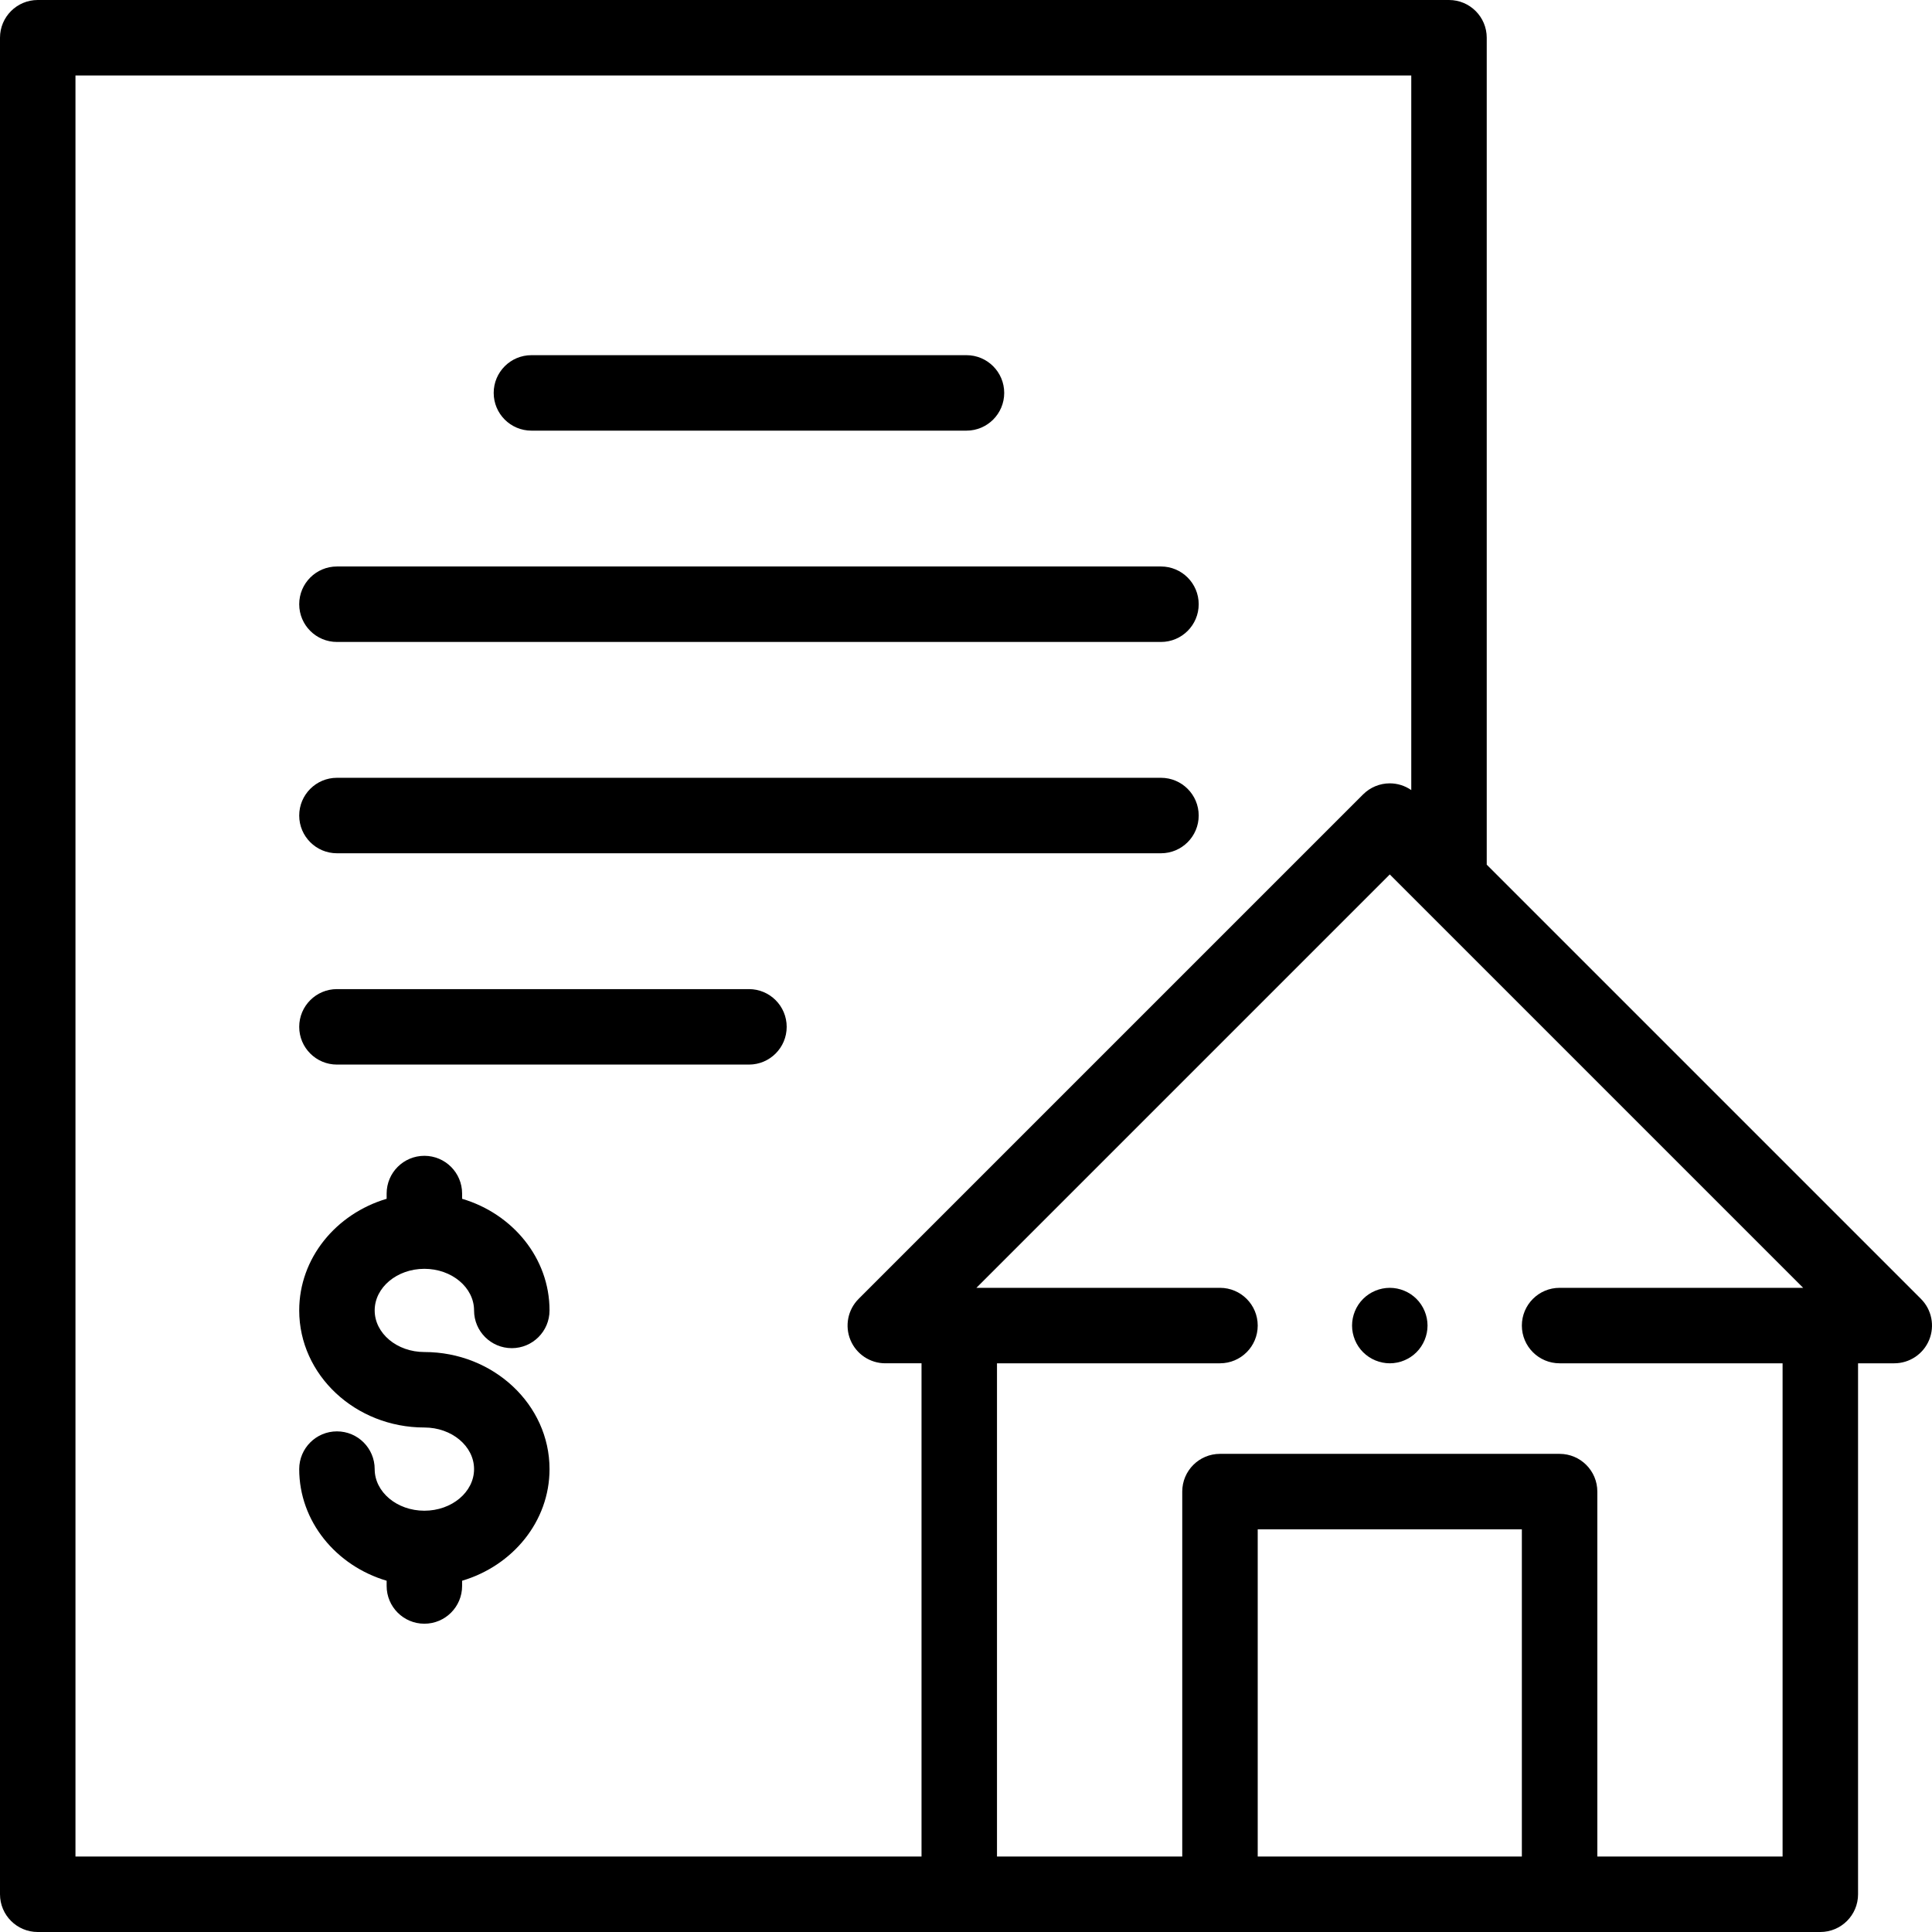
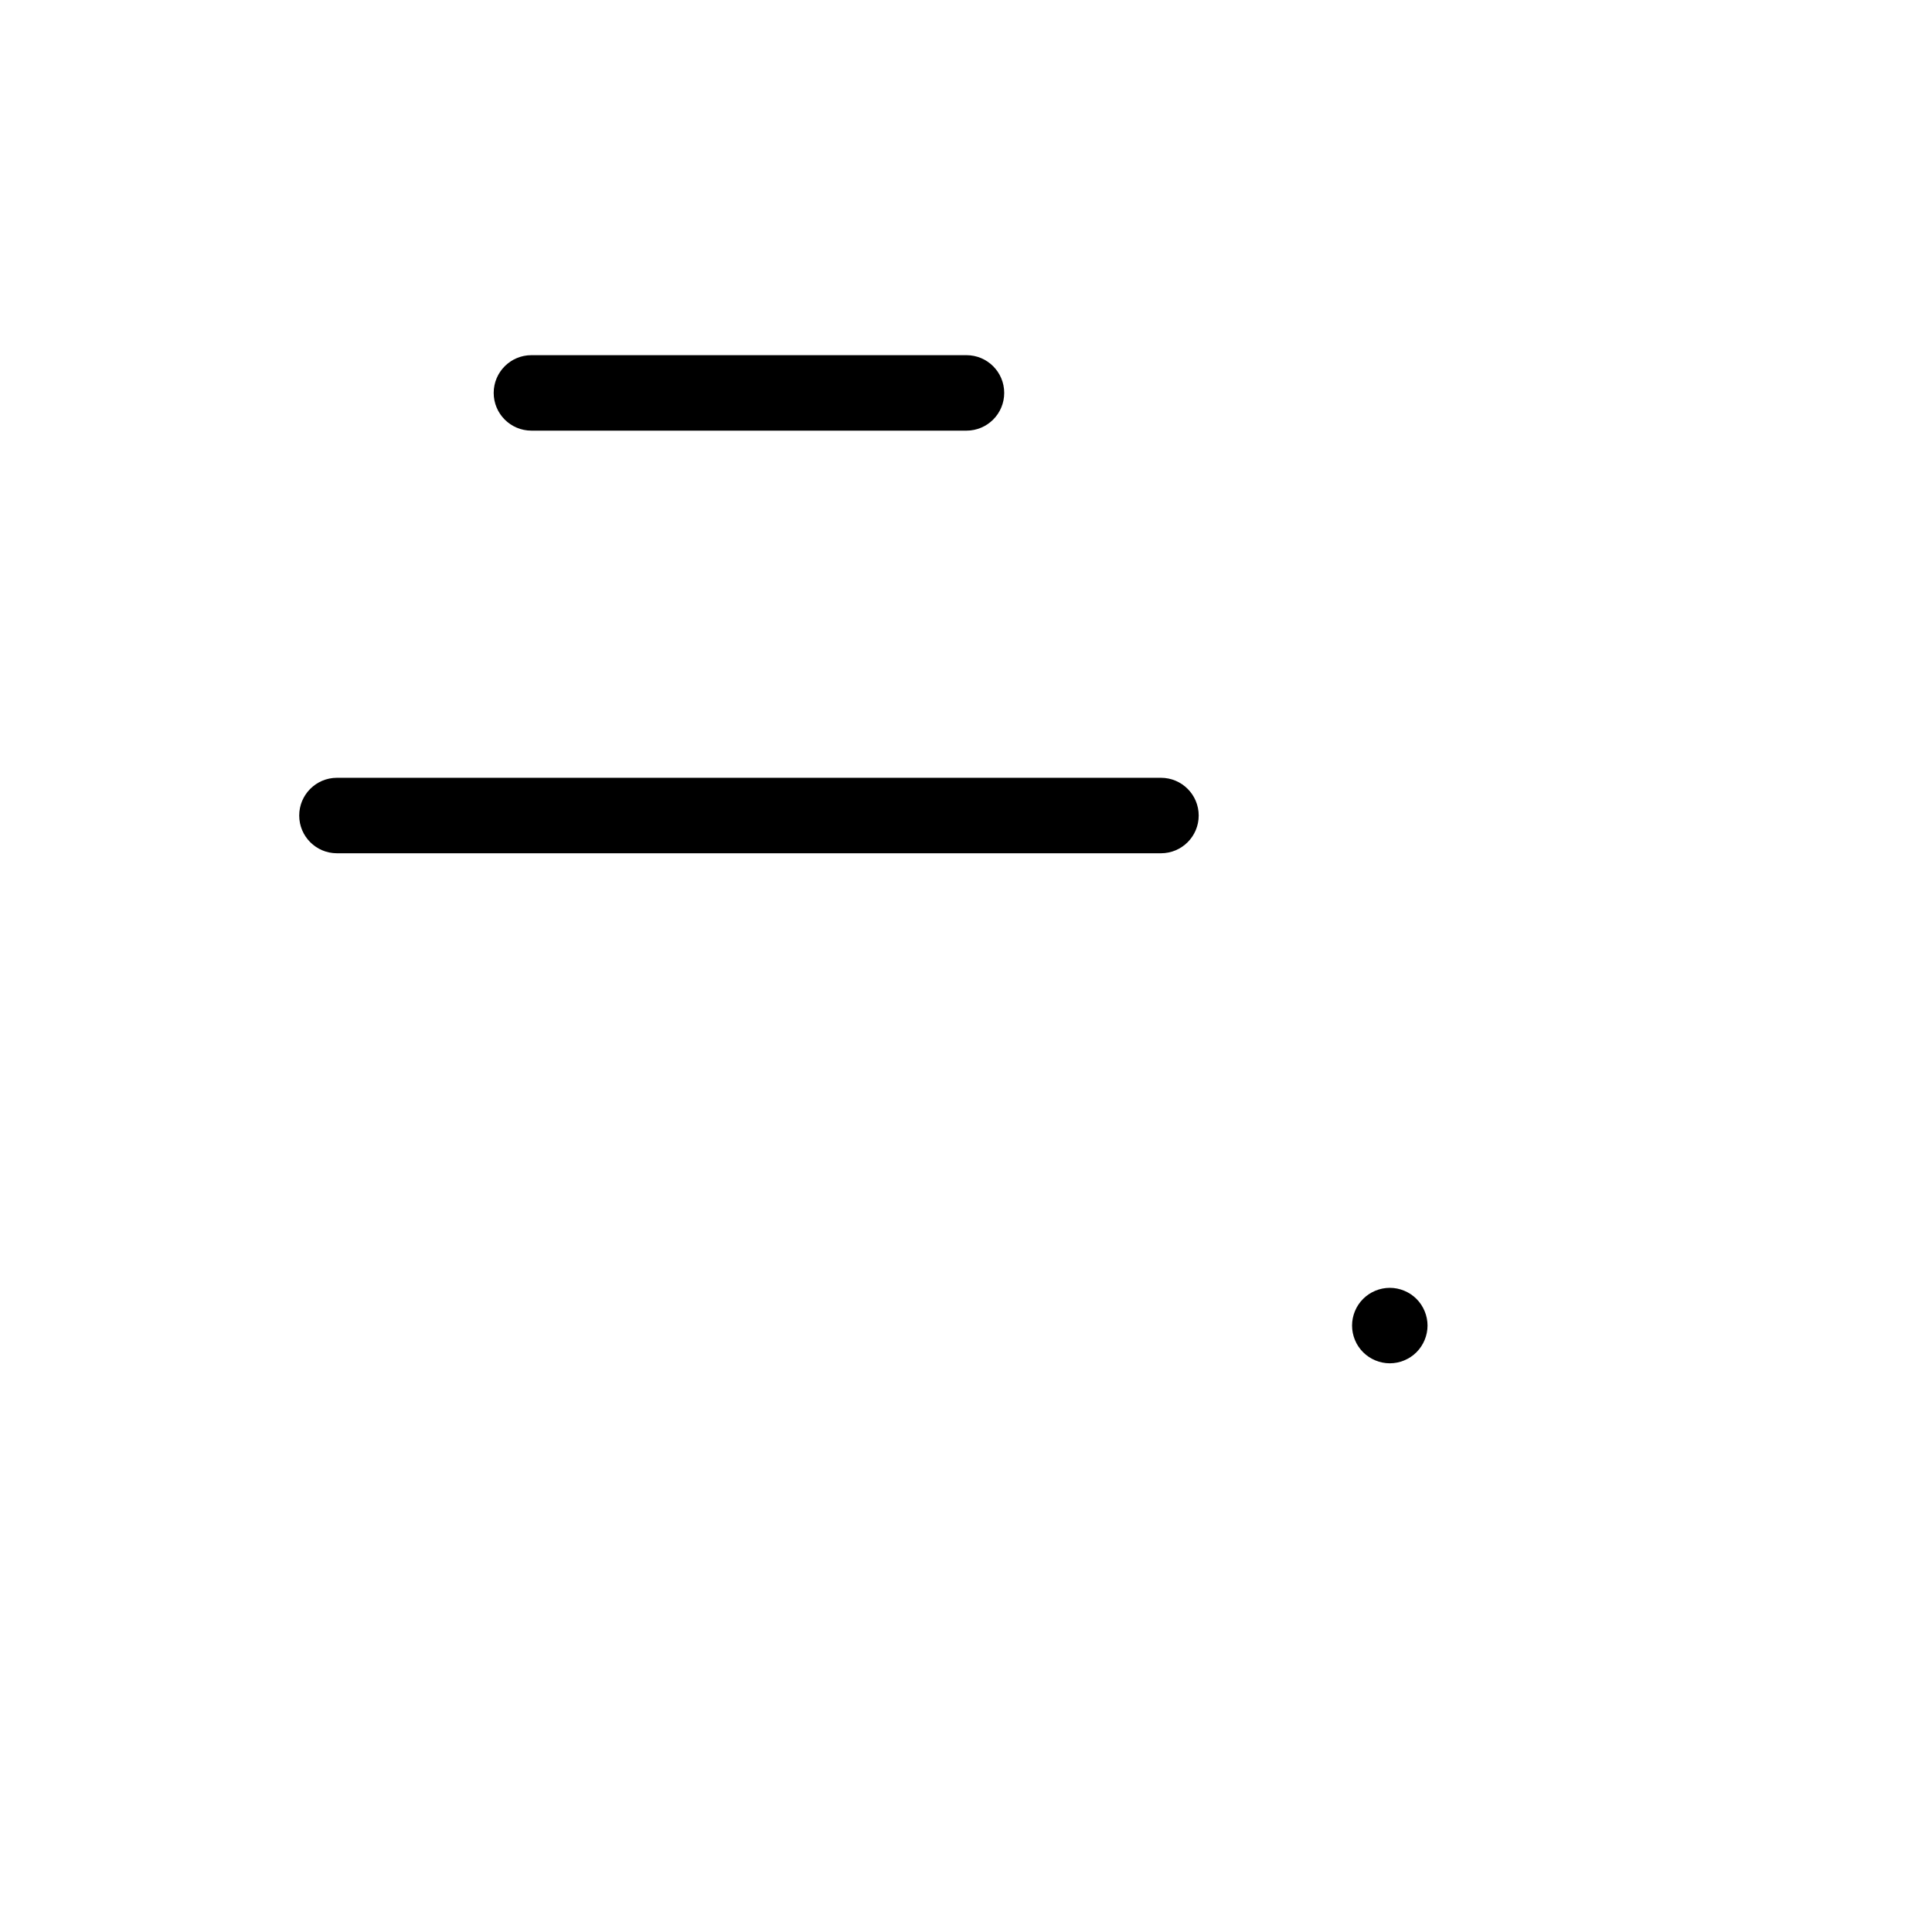
<svg xmlns="http://www.w3.org/2000/svg" id="Layer_1" enable-background="new 0 0 512 512" height="512" viewBox="0 0 512 512" width="512">
  <g id="XMLID_1248_">
    <g id="XMLID_871_">
-       <path id="XMLID_874_" d="m89.294 170.125h218.373c5.523 0 10-4.477 10-10s-4.477-10-10-10h-218.373c-5.523 0-10 4.477-10 10s4.477 10 10 10z" />
      <path id="XMLID_887_" d="m140.834 114.125h115.293c5.523 0 10-4.477 10-10s-4.477-10-10-10h-115.293c-5.523 0-10 4.477-10 10s4.477 10 10 10z" />
      <path id="XMLID_917_" d="m89.294 226.125h218.373c5.523 0 10-4.477 10-10s-4.477-10-10-10h-218.373c-5.523 0-10 4.477-10 10s4.477 10 10 10z" />
-       <path id="XMLID_919_" d="m112.463 336.25c7.261 0 13.168 4.946 13.168 11.026 0 5.522 4.477 10 10 10s10-4.478 10-10c0-13.849-9.752-25.605-23.168-29.582v-1.39c0-5.522-4.477-10-10-10s-10 4.478-10 10v1.39c-13.417 3.977-23.169 15.733-23.169 29.582 0 17.108 14.879 31.027 33.169 31.027 7.261 0 13.168 4.946 13.168 11.026s-5.907 11.027-13.168 11.027-13.169-4.947-13.169-11.027c0-5.522-4.477-10-10-10s-10 4.478-10 10c0 13.849 9.752 25.606 23.169 29.583v1.39c0 5.522 4.477 10 10 10s10-4.478 10-10v-1.39c13.417-3.978 23.168-15.734 23.168-29.583 0-17.108-14.879-31.026-33.168-31.026-7.261 0-13.169-4.947-13.169-11.027s5.908-11.026 13.169-11.026z" />
-       <path id="XMLID_920_" d="m198.48 262.125h-109.186c-5.523 0-10 4.478-10 10s4.477 10 10 10h109.186c5.523 0 10-4.478 10-10s-4.477-10-10-10z" />
-       <path id="XMLID_1032_" d="m509.071 344.217-115.071-115.071v-219.146c0-5.523-4.477-10-10-10h-374c-5.523 0-10 4.477-10 10v492c0 5.522 4.477 10 10 10h472.404c5.523 0 10-4.478 10-10v-140.712h9.596c4.044 0 7.691-2.437 9.239-6.173 1.548-3.737.692-8.038-2.168-10.898zm-489.071-324.217h354v189.382c-1.662-1.152-3.643-1.787-5.692-1.787-2.652 0-5.196 1.054-7.071 2.929l-133.693 133.693c-2.86 2.86-3.715 7.161-2.167 10.898 1.548 3.736 5.194 6.173 9.239 6.173h9.597v130.712h-224.213zm313.308 472v-86.712h70v86.712zm139.096 0h-49.096v-96.712c0-5.522-4.477-10-10-10h-90c-5.523 0-10 4.478-10 10v96.712h-49.096v-130.712h59.096c5.523 0 10-4.478 10-10s-4.477-10-10-10h-64.551l109.55-109.551 109.55 109.551h-64.549c-5.523 0-10 4.478-10 10s4.477 10 10 10h59.095v130.712z" />
      <path id="XMLID_1035_" d="m368.31 341.29c-2.64 0-5.21 1.069-7.07 2.93-1.87 1.86-2.93 4.43-2.93 7.07 0 2.63 1.06 5.21 2.93 7.069 1.86 1.86 4.44 2.931 7.07 2.931s5.21-1.07 7.07-2.931c1.86-1.859 2.93-4.439 2.93-7.069s-1.07-5.21-2.93-7.07-4.44-2.93-7.07-2.93z" />
    </g>
  </g>
</svg>